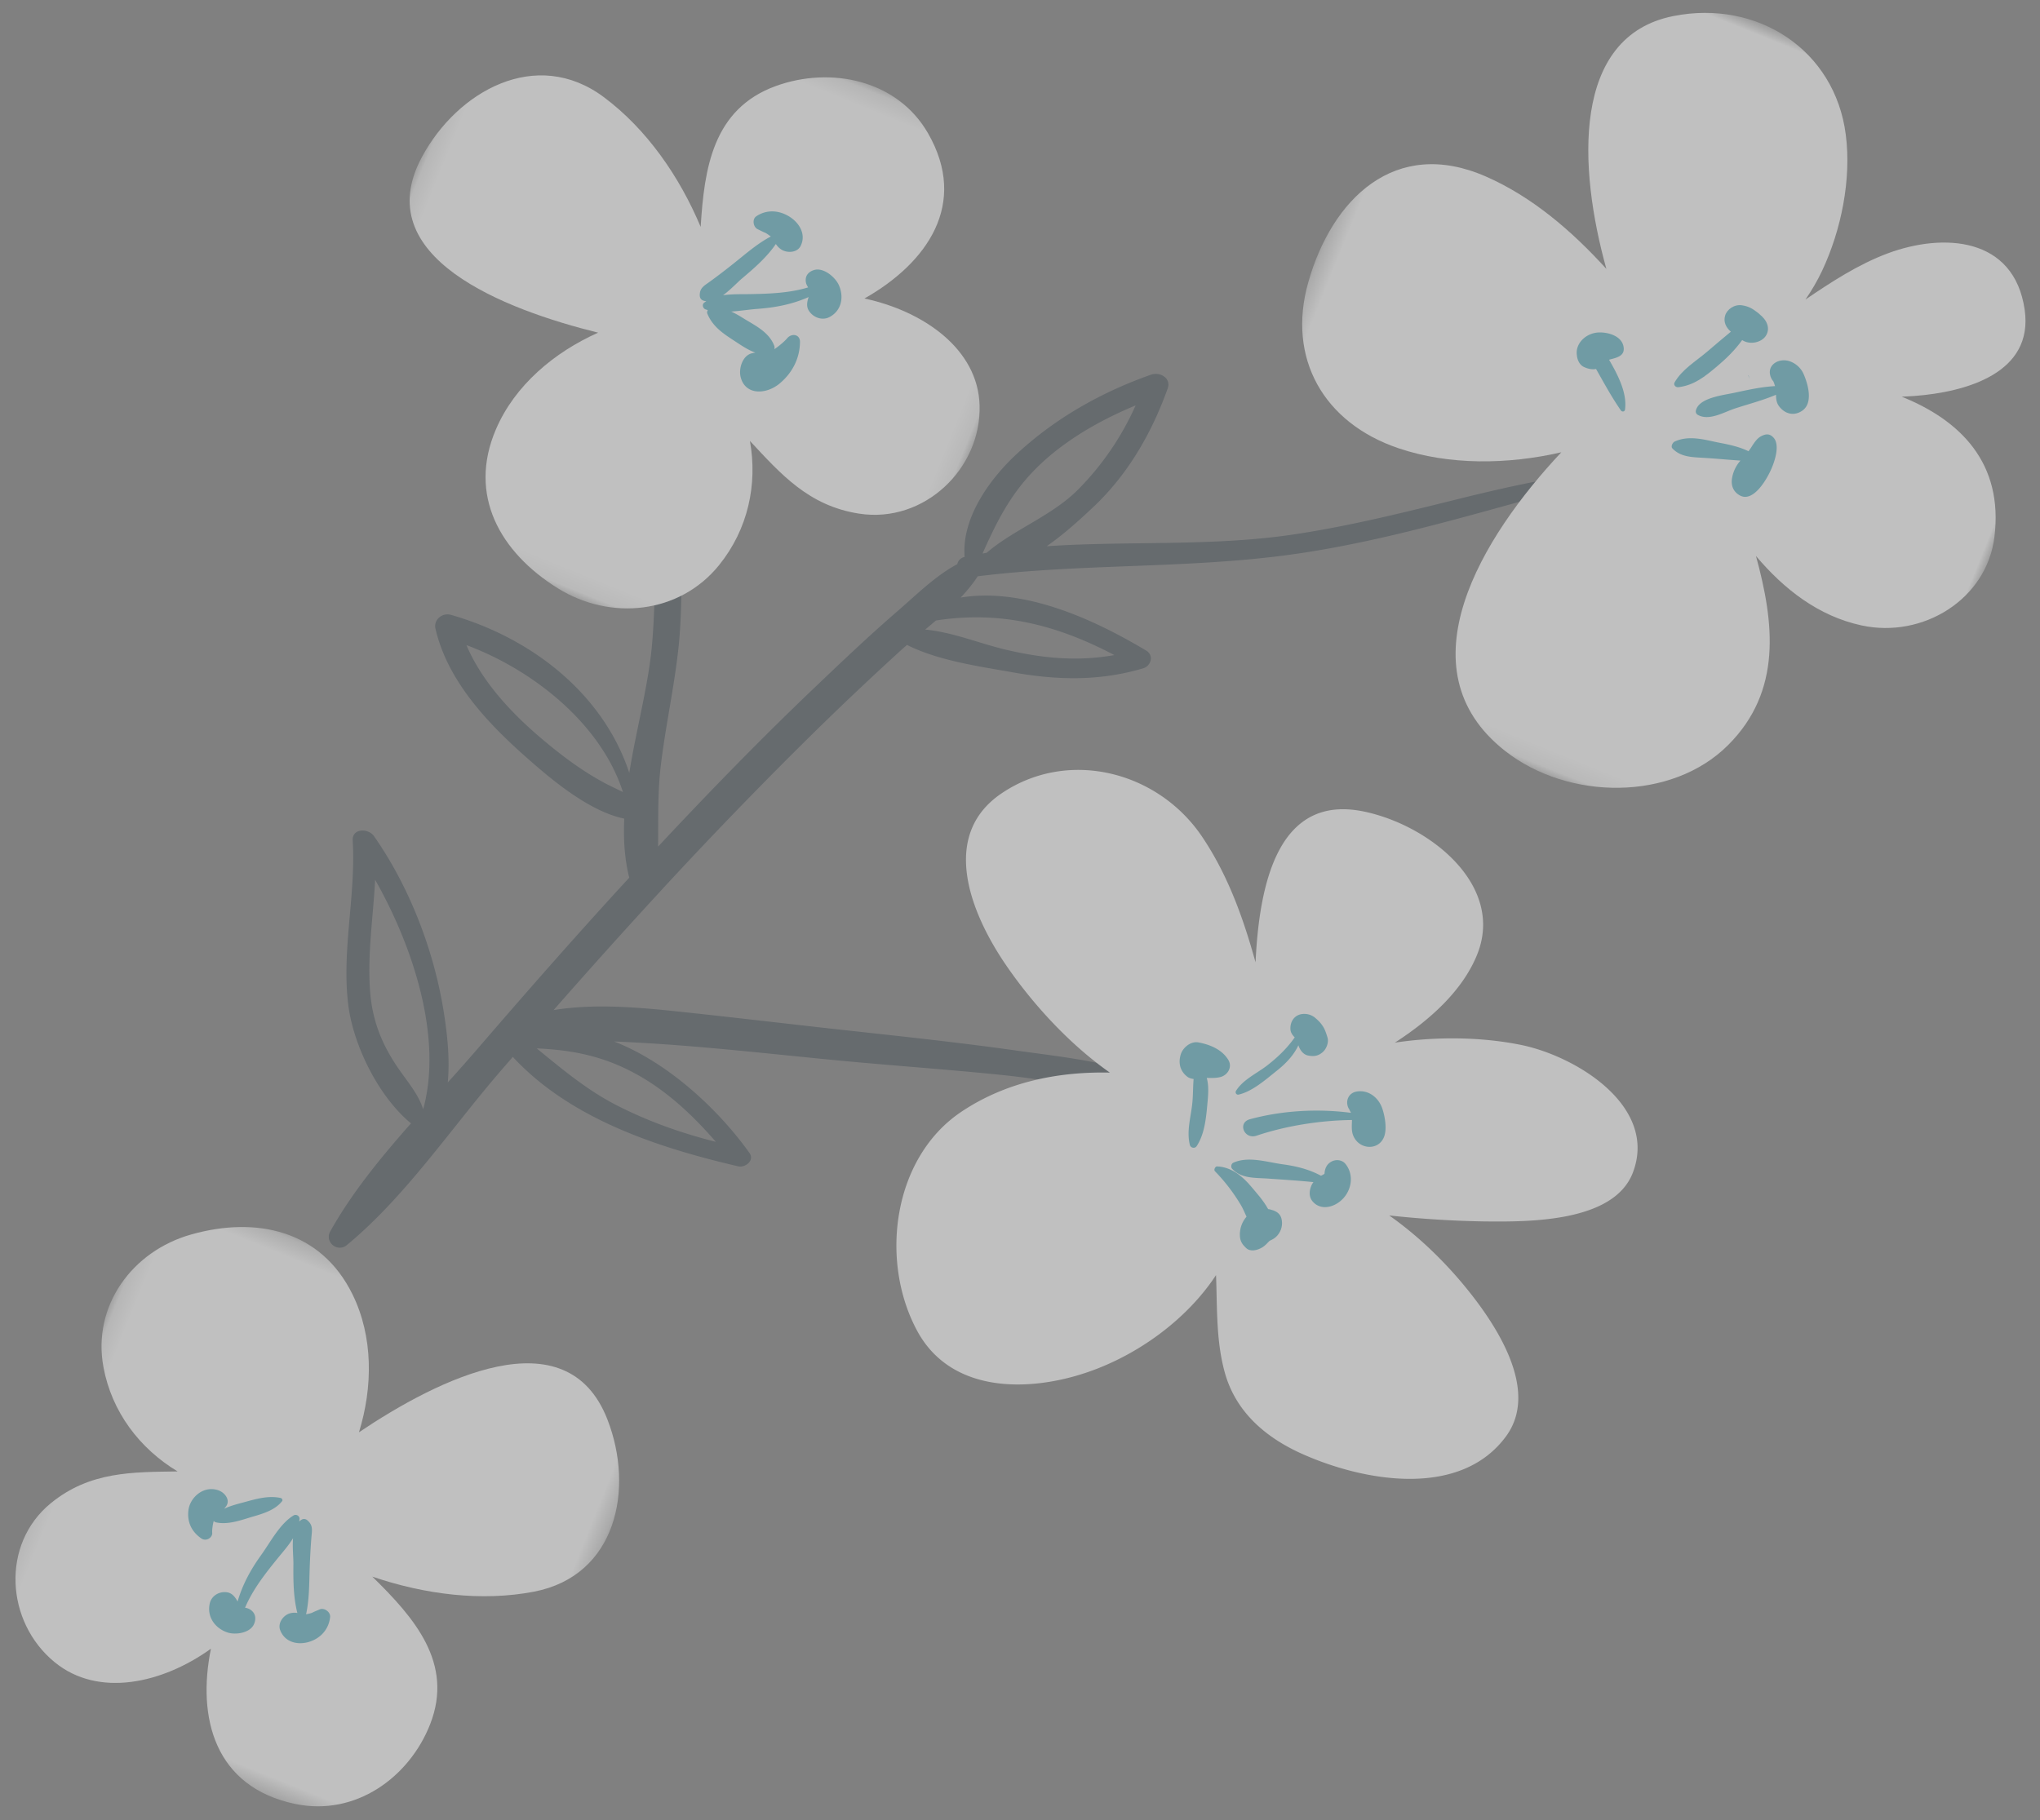
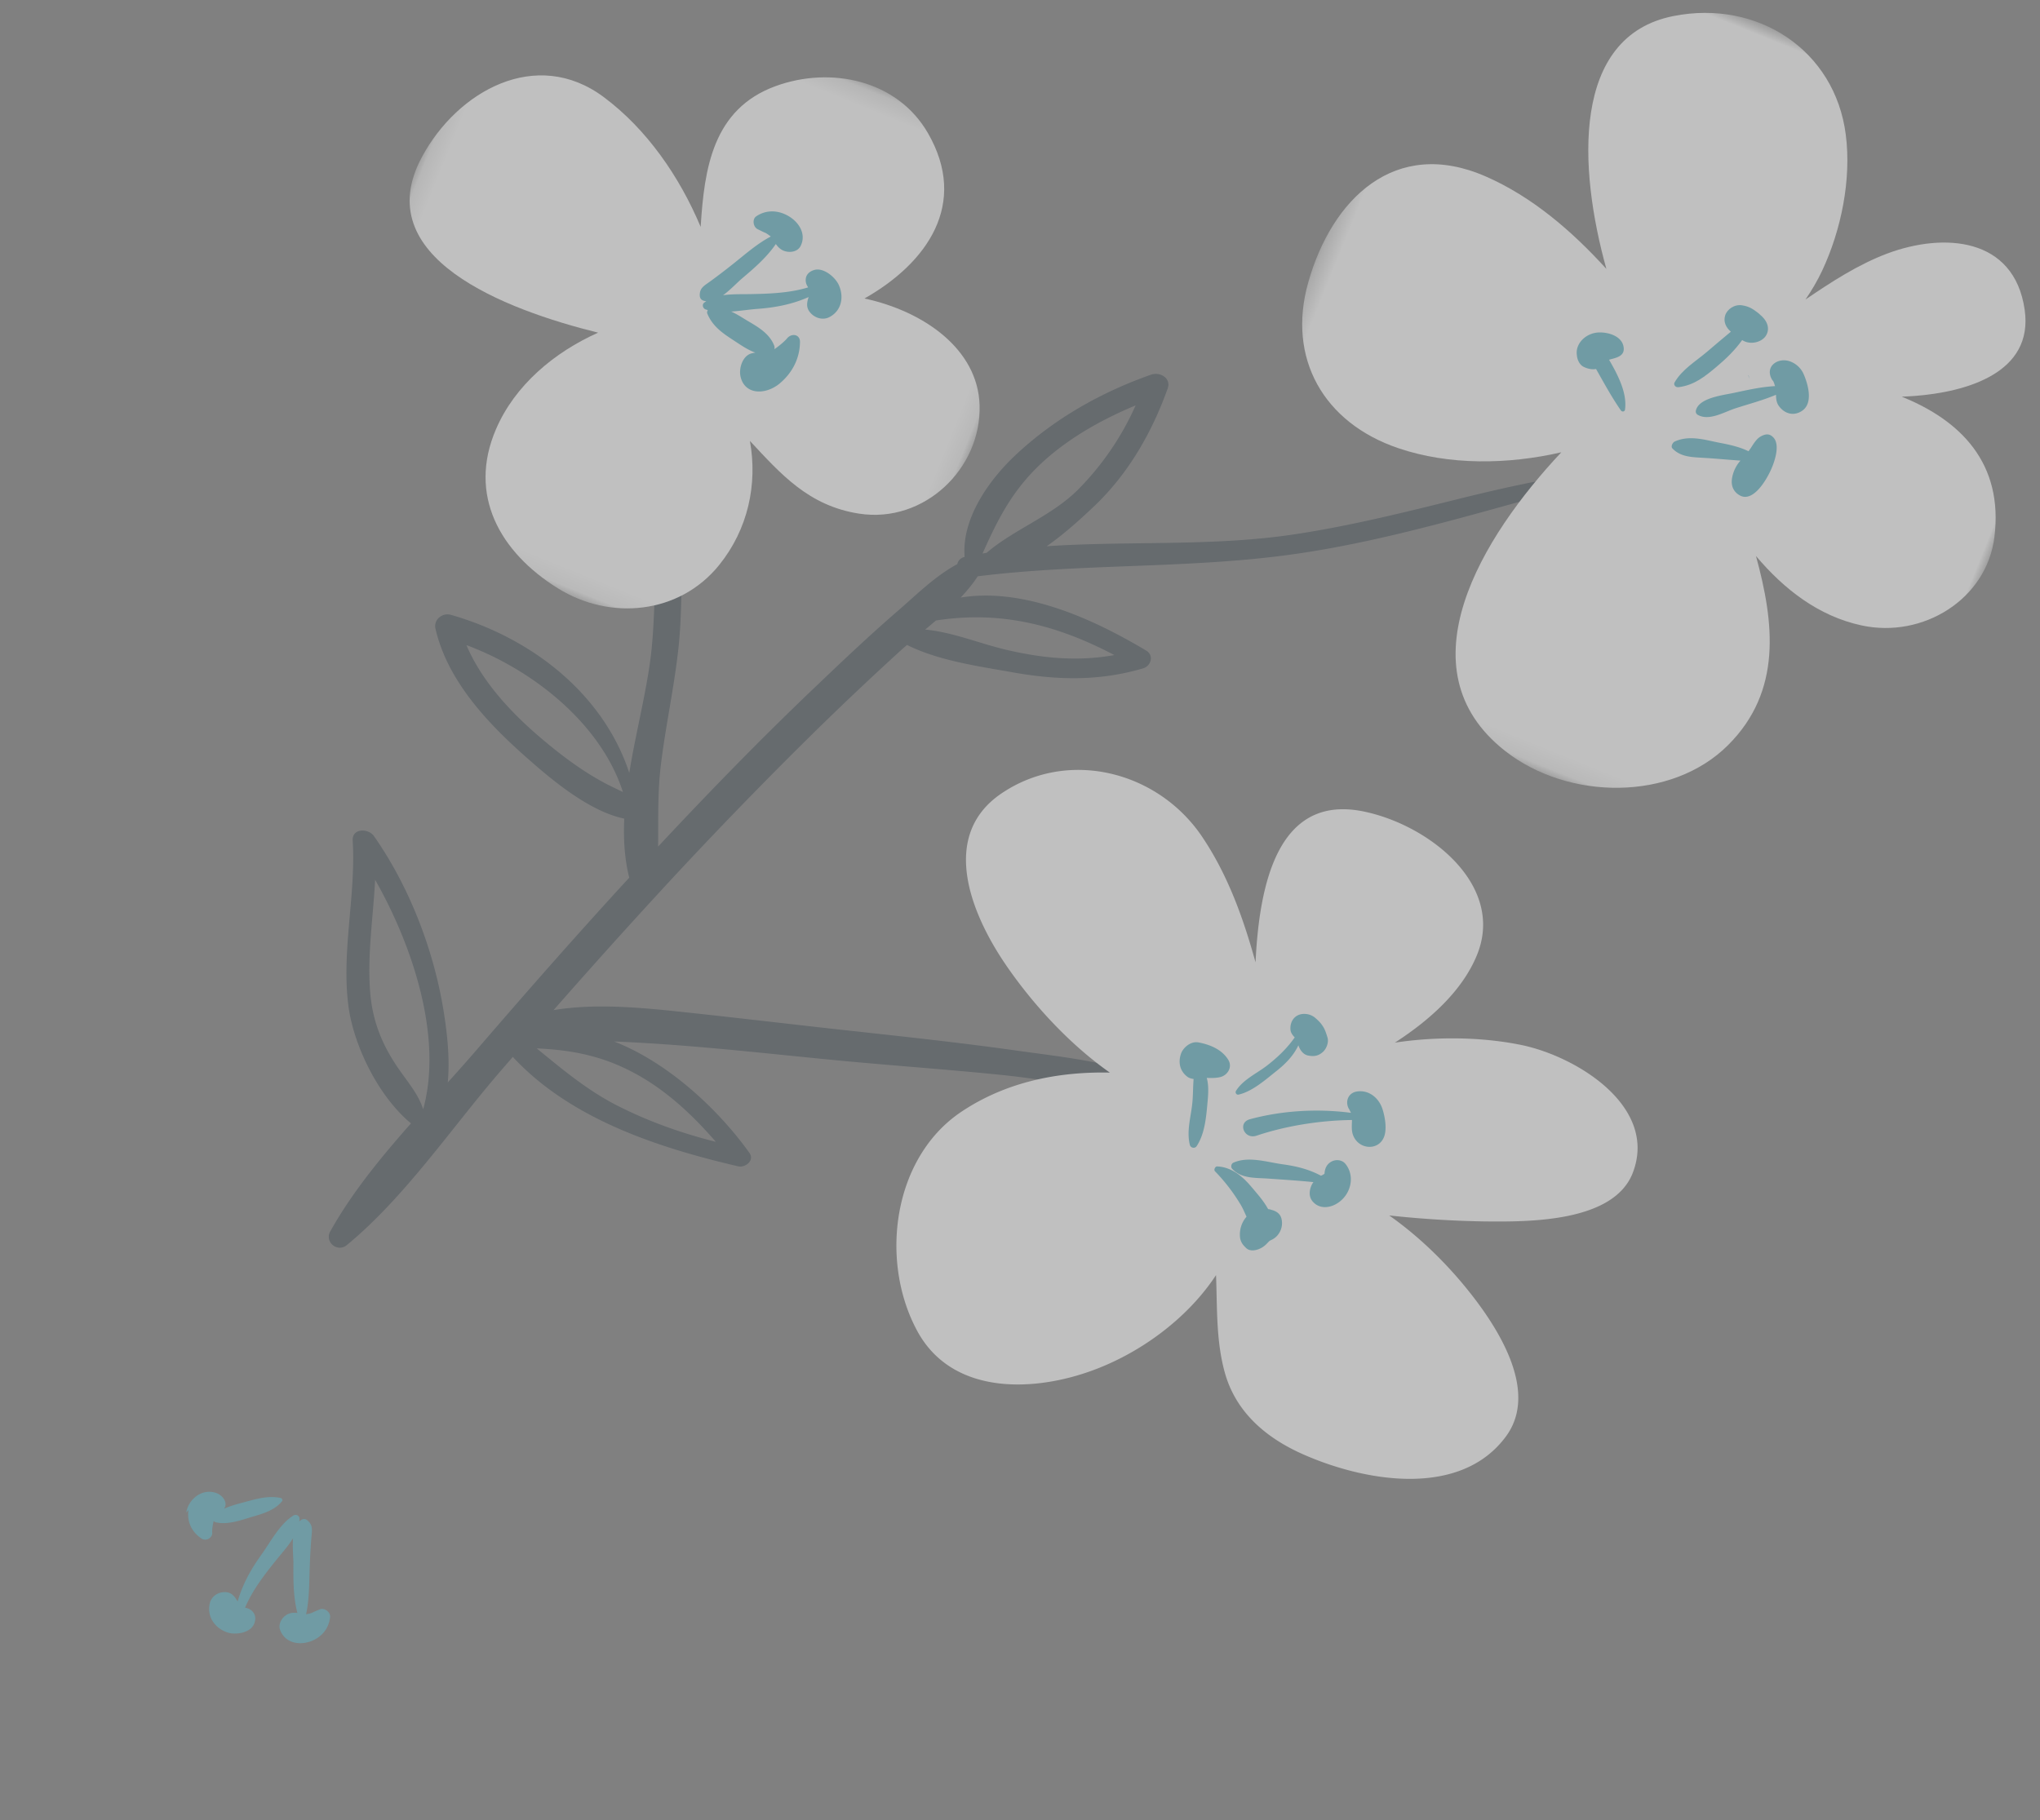
<svg xmlns="http://www.w3.org/2000/svg" xmlns:xlink="http://www.w3.org/1999/xlink" width="121" height="108">
  <rect width="100%" height="100%" fill="#808080" stroke="none" />
  <defs>
    <path id="a" d="M.33.41h32.528v31.295H.33z" />
    <path id="c" d="M0 .107h43.682V46.19H0z" />
    <path id="e" d="M.113.098H36.86v34.746H.113z" />
  </defs>
  <g fill="none" fill-rule="evenodd" opacity=".501">
    <g transform="rotate(-158 24.886 53.208)">
      <mask id="b" fill="#fff">
        <use xlink:href="#a" />
      </mask>
-       <path d="M29.935 29.564c-3.167 2.45-7.03 3.118-10.19.29-2.097-1.872-3.192-4.664-3.427-7.448-3.157 4.668-8.803 11.102-13.387 6.217-3.019-3.212-3.967-8.378.212-11.092 2.65-1.716 5.954-2.588 9.233-2.769-3.228-1.33-6.41-2.945-6.461-6.822-.042-3.379 2.04-6.755 5.663-7.399 4.8-.856 7.309 2.567 8.071 6.669 1.89-2.99 5.098-5.21 8.293-4.214 3.599 1.118 5.595 5.308 3.74 8.673-1.44 2.616-3.8 3.515-6.259 4.553 2.591.415 4.943 1.807 6.397 4.094 1.979 3.104 1.007 7.014-1.885 9.248" fill="#FFF" mask="url(#b)" />
    </g>
-     <path d="M15.493 92.256c-.625.87-1.102 1.743-1.4 2.76-.14-.249-.311-.493-.615-.543-.447-.076-.929.182-1.037.664-.179.8.325 1.474 1.049 1.716.475.16 1.354.039 1.581-.505.14-.333.078-.652-.227-.852a.788.788 0 00-.31-.109c.454-1.068 1.167-1.983 1.89-2.877.312-.386.684-.8.958-1.248-.044.545.026 1.152.021 1.534-.009.96-.005 1.968.235 2.901a1.044 1.044 0 00-.476.032c-.377.127-.702.584-.541.994.292.752 1.117.912 1.822.651.634-.234 1.064-.755 1.137-1.432.033-.301-.345-.572-.616-.457-.151.067-.303.122-.451.199-.038.019-.129.04-.168.051.007 0-.139.029-.166.038h-.024c.193-.882.182-1.802.213-2.702.021-.61.052-1.216.1-1.824.036-.451.118-.748-.24-1.048a.282.282 0 00-.336-.038.749.749 0 00-.143.108c.005-.054.016-.104.018-.158.003-.184-.207-.29-.358-.198-.812.496-1.362 1.572-1.916 2.343m-4.314-2.673c-.09.672.153 1.278.77 1.696.284.192.662-.053.638-.339-.017-.192.042-.542.091-.702a.23.23 0 00.12.08c.733.172 1.551-.149 2.221-.344.648-.187 1.313-.4 1.717-.915.048-.062-.012-.168-.092-.185-.76-.16-1.501.074-2.203.263-.369.098-.788.207-1.15.38a1.41 1.41 0 00.128-.159c.25-.358-.072-.8-.466-.938-.878-.305-1.676.422-1.774 1.163" fill="#5FB6C8" />
+     <path d="M15.493 92.256c-.625.87-1.102 1.743-1.4 2.76-.14-.249-.311-.493-.615-.543-.447-.076-.929.182-1.037.664-.179.8.325 1.474 1.049 1.716.475.16 1.354.039 1.581-.505.14-.333.078-.652-.227-.852a.788.788 0 00-.31-.109c.454-1.068 1.167-1.983 1.89-2.877.312-.386.684-.8.958-1.248-.044.545.026 1.152.021 1.534-.009.96-.005 1.968.235 2.901a1.044 1.044 0 00-.476.032c-.377.127-.702.584-.541.994.292.752 1.117.912 1.822.651.634-.234 1.064-.755 1.137-1.432.033-.301-.345-.572-.616-.457-.151.067-.303.122-.451.199-.038.019-.129.04-.168.051.007 0-.139.029-.166.038h-.024c.193-.882.182-1.802.213-2.702.021-.61.052-1.216.1-1.824.036-.451.118-.748-.24-1.048a.282.282 0 00-.336-.038.749.749 0 00-.143.108c.005-.054.016-.104.018-.158.003-.184-.207-.29-.358-.198-.812.496-1.362 1.572-1.916 2.343m-4.314-2.673c-.09.672.153 1.278.77 1.696.284.192.662-.053.638-.339-.017-.192.042-.542.091-.702a.23.23 0 00.12.08c.733.172 1.551-.149 2.221-.344.648-.187 1.313-.4 1.717-.915.048-.062-.012-.168-.092-.185-.76-.16-1.501.074-2.203.263-.369.098-.788.207-1.15.38c.25-.358-.072-.8-.466-.938-.878-.305-1.676.422-1.774 1.163" fill="#5FB6C8" />
    <path d="M23.636 63.401c-.984-1.427-1.549-2.838-1.682-4.563-.172-2.217.182-4.426.296-6.642 2.243 3.944 4.026 9.36 2.849 13.62-.281-.895-.912-1.615-1.463-2.415m8.199-1.2c2.032.092 3.866.422 5.824 1.481 1.867 1.01 3.424 2.472 4.802 4.064-2.017-.509-3.958-1.19-5.838-2.146-1.791-.91-3.268-2.157-4.788-3.398m.242-18.418c-1.753-1.49-3.504-3.358-4.411-5.51 3.962 1.473 7.986 4.678 9.282 8.717-.364-.178-.734-.348-1.093-.539-1.36-.728-2.609-1.674-3.778-2.668m27.56-5.243c-1.533-.363-3.158-1.042-4.763-1.187.213-.177.426-.357.639-.539 3.832-.596 7.16.251 10.583 2.05-2.15.391-4.24.202-6.46-.324m2.52-11.403c1.52-1.308 3.33-2.305 5.203-3.087a16.745 16.745 0 01-3.387 4.969c-1.57 1.592-3.812 2.372-5.452 3.779-.08.012-.161.028-.242.04.98-2.197 1.89-3.988 3.878-5.7m-41.58 46.728c3.44-2.843 6.124-6.84 9.018-10.21.273-.318.55-.635.823-.952 3.417 3.69 8.606 5.381 13.363 6.492.42.1.992-.344.674-.791-1.78-2.5-4.76-5.342-8.031-6.615 4.314.172 8.574.666 12.926 1.09 3.348.325 6.702.553 10.048.893 3.09.313 6.25 1.031 9.348 1.075.39.006.434-.475.11-.622-2.623-1.207-5.8-1.506-8.628-1.905-3.335-.47-6.685-.827-10.03-1.193-3.122-.343-6.24-.715-9.362-1.05-2.553-.273-5.409-.58-8.002-.148a385.635 385.635 0 015.972-6.658 268.281 268.281 0 019.622-9.96 195.438 195.438 0 014.97-4.696c.13-.118.266-.237.401-.354 1.866.94 4.32 1.278 6.293 1.63 2.645.47 5.139.521 7.714-.241.463-.138.659-.767.183-1.05-3.144-1.883-7.268-3.758-11.008-3.148.378-.4.724-.817 1.012-1.262 6.075-.758 12.228-.449 18.297-1.251 6.296-.833 12.54-2.897 18.666-4.48a.222.222 0 00.173-.2l.041-.332c.013-.113-.107-.199-.211-.178-.238.045-.24.051-.48.142-.076.029-.042.146.035.15.686.037-.149 0-.426.037a45.84 45.84 0 00-2.277.355c-1.765.32-3.518.727-5.255 1.157-3.232.802-6.46 1.61-9.762 2.108-4.844.734-9.821.38-14.71.708 1.063-.744 2.035-1.634 2.83-2.389 2.02-1.923 3.417-4.371 4.346-6.97.223-.623-.468-1.002-.985-.82-2.972 1.047-5.708 2.598-8.001 4.735-1.59 1.482-3.244 3.788-3.057 6.076-.257.065-.395.236-.434.43-1.317.706-2.419 1.815-3.539 2.783-1.72 1.485-3.37 3.058-5.013 4.625-3.166 3.02-6.211 6.157-9.196 9.35.017-1.582-.032-3.18.154-4.756.276-2.336.791-4.638 1.048-6.977.233-2.127.165-4.29.217-6.427.04-1.708.413-3.558.164-5.25-.011-.075-.116-.106-.167-.054-1.147 1.145-1.218 3.054-1.387 4.577-.26 2.342-.181 4.72-.404 7.066-.22 2.306-.92 4.882-1.334 7.45-1.523-4.636-5.717-7.985-10.575-9.377-.515-.148-1.045.285-.92.823.693 2.991 2.935 5.437 5.187 7.45 1.442 1.284 3.8 3.354 6.01 3.815-.054 1.202.015 2.38.296 3.504-3.076 3.343-6.074 6.755-9.034 10.196-.559.65-1.14 1.3-1.731 1.955.133-1.414-.028-2.899-.256-4.296-.583-3.578-2.021-7.324-4.123-10.323-.33-.472-1.304-.475-1.259.263.198 3.262-.673 6.541-.257 9.79.306 2.381 1.79 5.404 3.715 6.992-1.796 2.031-3.522 4.141-4.789 6.41-.35.627.425 1.274.988.808" fill="#4B555C" />
    <path d="M72.647 81.434c-.527-1.911-.444-3.85-.52-5.781-1.754 2.666-4.678 4.757-7.63 5.762-3.466 1.187-8.11 1.272-10.114-2.489-2.223-4.16-1.414-10.208 2.59-12.932 2.618-1.772 5.708-2.424 8.856-2.357-2.463-1.73-4.609-4.124-6.133-6.34-2.104-3.059-4-7.704-.301-10.219 3.962-2.69 9.299-1.324 11.917 2.58 1.536 2.289 2.437 4.834 3.159 7.436.23-4.863 1.42-9.993 6.438-8.944 3.908.816 8.393 4.396 6.688 8.53-.857 2.082-2.734 3.806-4.862 5.18 2.555-.385 5.208-.326 7.477.134 3.31.676 8.143 3.662 6.635 7.588-1.135 2.942-6.17 2.915-8.822 2.885a61.545 61.545 0 01-5.625-.354c1.72 1.208 3.256 2.713 4.475 4.194 1.824 2.214 4.477 6.153 2.455 8.908-2.673 3.644-8.265 2.726-11.987 1.092-2.238-.977-4.041-2.515-4.696-4.873" fill="#FFF" />
    <g transform="rotate(-158 60.097 16.016)">
      <mask id="d" fill="#fff">
        <use xlink:href="#c" />
      </mask>
      <path d="M22.353.486c7.575 2.19 6.034 11.278 3.548 17.677 2.687-1.876 5.884-3.214 9.055-3.395 4.687-.267 8.133 2.486 8.638 7.111.56 5.112-1.532 9.946-7.405 9.78-2.978-.083-5.931-1.073-8.69-2.405 3.782 4.915 7.106 12.015 1.935 15.397-4.273 2.797-9.645 1.71-12.114-2.687-1.32-2.343-1.872-5.364-1.728-8.009.036-.675.139-1.325.276-1.96-1.041 1.554-2.11 3.09-3.49 4.359-2.612 2.387-6.59 3.723-8.789-.048-1.915-3.287 1.387-5.834 4.149-7.2.22-.114.452-.21.677-.32C4.67 28.794 1.341 27.397.2 23.13c-.962-3.589 1.663-7.184 5.343-7.819 2.577-.447 5.068.27 7.347 1.472-2.486-3.264-4.448-6.844-2.666-11.026C12.075 1.41 17.77-.842 22.354.486" fill="#FFF" mask="url(#d)" />
    </g>
    <path d="M99.55 22.973c.945-.115 1.58-.643 2.239-1.191.6-.5 1.114-1.008 1.545-1.605.469.306 1.14.14 1.396-.24.303-.454.068-.973-.398-1.316.247.182-.065-.063-.118-.104-.286-.219-.502-.34-.876-.401-.464-.077-.901.233-1.014.605-.113.371.048.709.34.958-.47.388-.933.783-1.4 1.18-.69.589-1.493 1.053-1.94 1.833-.075.13.05.302.226.28m4.166-.69c-.008-.012-.017-.017-.024-.028.026.105.115.353.024.028" fill="#5FB6C8" />
    <path d="M102.898 24.238c.814-.266 1.66-.483 2.443-.816.005.231.022.466.176.673.356.48.906.605 1.387.267.648-.455.346-1.55.072-2.177a1.403 1.403 0 00-.818-.749c-.613-.214-1.325.176-1.16.833a.904.904 0 00.164.332c-.005-.018-.005-.024.009 0l.003.011.004.004c.017.036.048.104.098.224-.109-.256-.011-.002.008.068-.821.045-1.616.225-2.413.396-.694.149-2.105.298-2.281 1.052a.227.227 0 00.105.253c.668.39 1.574-.165 2.203-.37m2.184 3.541c.242-.566.471-1.412.118-1.809-.22-.247-.455-.251-.775-.071-.201.114-.363.346-.5.559a5.865 5.865 0 00-.07.111c-.008.01-.117.168-.144.201v.001c-.523-.254-1.085-.381-1.68-.495-.822-.152-1.801-.493-2.7-.08-.124.059-.24.295-.137.404.49.523 1.183.521 1.874.564.725.043 1.443.114 2.166.162a2.086 2.086 0 00-.496 1.024c-.103.557.17.907.506 1.066.728.343 1.493-.833 1.838-1.636m-8.697-3.478c.135-.974-.41-2.04-.945-2.958.023-.009.036-.014.027-.012.14-.037.282-.074.027-.003.112-.033.498-.138.182-.052.313-.086.644-.208.635-.585-.02-.72-.875-.997-1.5-.967-.748.036-1.383.656-1.281 1.344.019.26.15.579.423.705.23.107.486.164.715.116.47.83.927 1.673 1.47 2.456.076.11.23.078.247-.044m-22.921 40.64c.816-.185 1.6-.885 2.255-1.406.536-.424 1.009-.912 1.293-1.52.088.271.282.55.574.607.34.067.604.034.877-.209.215-.19.363-.578.275-.862-.067-.212-.133-.437-.25-.627-.147-.24-.304-.39-.517-.569a1.012 1.012 0 00-.623-.202c-.531.004-.848.429-.805.941.016.175.124.323.24.44l.012.013c-.459.656-1.037 1.205-1.667 1.689-.594.454-1.41.825-1.815 1.482-.068.11.027.25.15.223m1.07 2.436c1.708-.576 3.761-.91 5.658-.929-.004.295-.04.6.056.875.31.879 1.5.982 1.842.136.186-.461.064-1.19-.091-1.667-.209-.644-.798-1.152-1.527-1.033-.583.098-.734.752-.361 1.168-.104-.117-.05-.033.002.049l.015.046c-1.998-.263-4.111-.13-5.99.38-.754.204-.34 1.222.396.975m5.355 3.432c.34-.582.312-1.264-.08-1.752-.201-.251-.572-.294-.854-.131-.274.158-.378.423-.393.714-.002 0-.004.004-.01.006.005-.03.005-.021 0 0a1.39 1.39 0 01-.198.108c-.712-.381-1.452-.567-2.286-.68-.915-.126-2.017-.495-2.915-.092-.13.059-.158.266-.069.36.551.592 1.35.527 2.123.581.899.063 1.804.12 2.7.21a.856.856 0 00-.095.147c-.165.344-.194.726.056 1.01.573.652 1.6.243 2.02-.481m-8.907-2.813c.503-.768.568-1.795.651-2.686.037-.414.07-.925-.055-1.361.038.001.075.002.113.005.236.005.472.002.7-.056.428-.11.718-.587.475-1.002-.37-.628-1.094-.925-1.783-1.052-.455-.084-.922.31-1.044.707-.157.505-.05.99.384 1.326.106.082.24.12.377.137-.042.496-.028 1.004-.083 1.49-.088.795-.34 1.618-.14 2.419.047.187.3.236.406.073" fill="#5FB6C8" />
    <path d="M74.888 73.996c.145-.092.269-.222.392-.356l.064-.043c.148-.064.291-.148.412-.284.263-.296.34-.675.25-1.023-.094-.354-.408-.47-.69-.54-.03-.007-.066-.01-.098-.014-.285-.525-.722-.993-.988-1.316-.532-.643-1.212-1.189-2.043-1.217-.108-.004-.207.2-.127.282.585.602 1.088 1.25 1.54 2.006.112.187.22.438.336.694-.27.311-.414.71-.393 1.146.016.34.176.532.371.716.25.237.668.14.974-.05" fill="#5FB6C8" />
    <g transform="rotate(-158 29.792 16.265)">
      <mask id="f" fill="#fff">
        <use xlink:href="#e" />
      </mask>
      <path d="M19.76.22c3.97.696 7.027 3.114 6.932 7.376-.059 2.822-1.486 5.524-3.473 7.58 5.67-.81 14.337-.966 13.596 5.743-.483 4.414-3.834 8.61-8.673 7.34-3.066-.807-5.913-2.672-8.21-4.986 1.101 3.298 1.953 6.754-.996 9.412-2.571 2.316-6.54 3.05-9.42.795-3.82-2.989-2.838-7.165-.184-10.507-3.544.618-7.365-.264-8.702-3.311-1.51-3.43.401-7.745 4.211-8.642 2.961-.698 5.207.447 7.624 1.572-1.386-2.205-1.864-4.895-1.062-7.52C12.49 1.503 16.138-.418 19.761.22" fill="#FFF" mask="url(#f)" />
    </g>
    <path d="M44.936 18.325c1.081-.08 2.062-.275 3.027-.7-.09.267-.153.555.02.82.253.39.78.593 1.215.367.72-.377.874-1.194.554-1.904-.21-.465-.91-1.06-1.472-.886-.345.108-.54.36-.48.722.02.115.074.21.134.307-1.11.336-2.285.378-3.454.399-.504.009-1.069-.011-1.594.067.437-.316.843-.758 1.13-1 .722-.609 1.47-1.258 2.002-2.04.091.131.203.257.352.344.356.206.921.163 1.115-.223.358-.707-.093-1.44-.775-1.812-.613-.335-1.3-.33-1.856.049-.247.168-.186.631.087.764.154.073.301.153.46.218.04.016.12.072.155.095a2.23 2.23 0 00.143.101c.005.008.012.014.017.02-.792.419-1.47 1.016-2.162 1.568-.47.376-.944.741-1.431 1.095-.361.262-.639.39-.616.856.008.13.075.232.206.281.06.022.12.033.18.041-.043.029-.09.054-.13.087-.14.116-.073.345.1.4.93.305 2.115.035 3.073-.036" fill="#5FB6C8" />
    <path d="M46.26 22.739c.732-.619 1.18-1.467 1.19-2.451.006-.455-.489-.537-.759-.22-.18.217-.57.528-.762.65a.338.338 0 000-.191c-.31-.833-1.17-1.229-1.807-1.625-.615-.383-1.265-.757-2.047-.582-.094.023-.16.187-.125.275.34.846 1.063 1.265 1.714 1.696.343.225.729.486 1.14.63a1.63 1.63 0 00-.244.05c-.521.15-.753.896-.631 1.393.271 1.102 1.524 1.059 2.332.375" fill="#5FB6C8" />
  </g>
</svg>